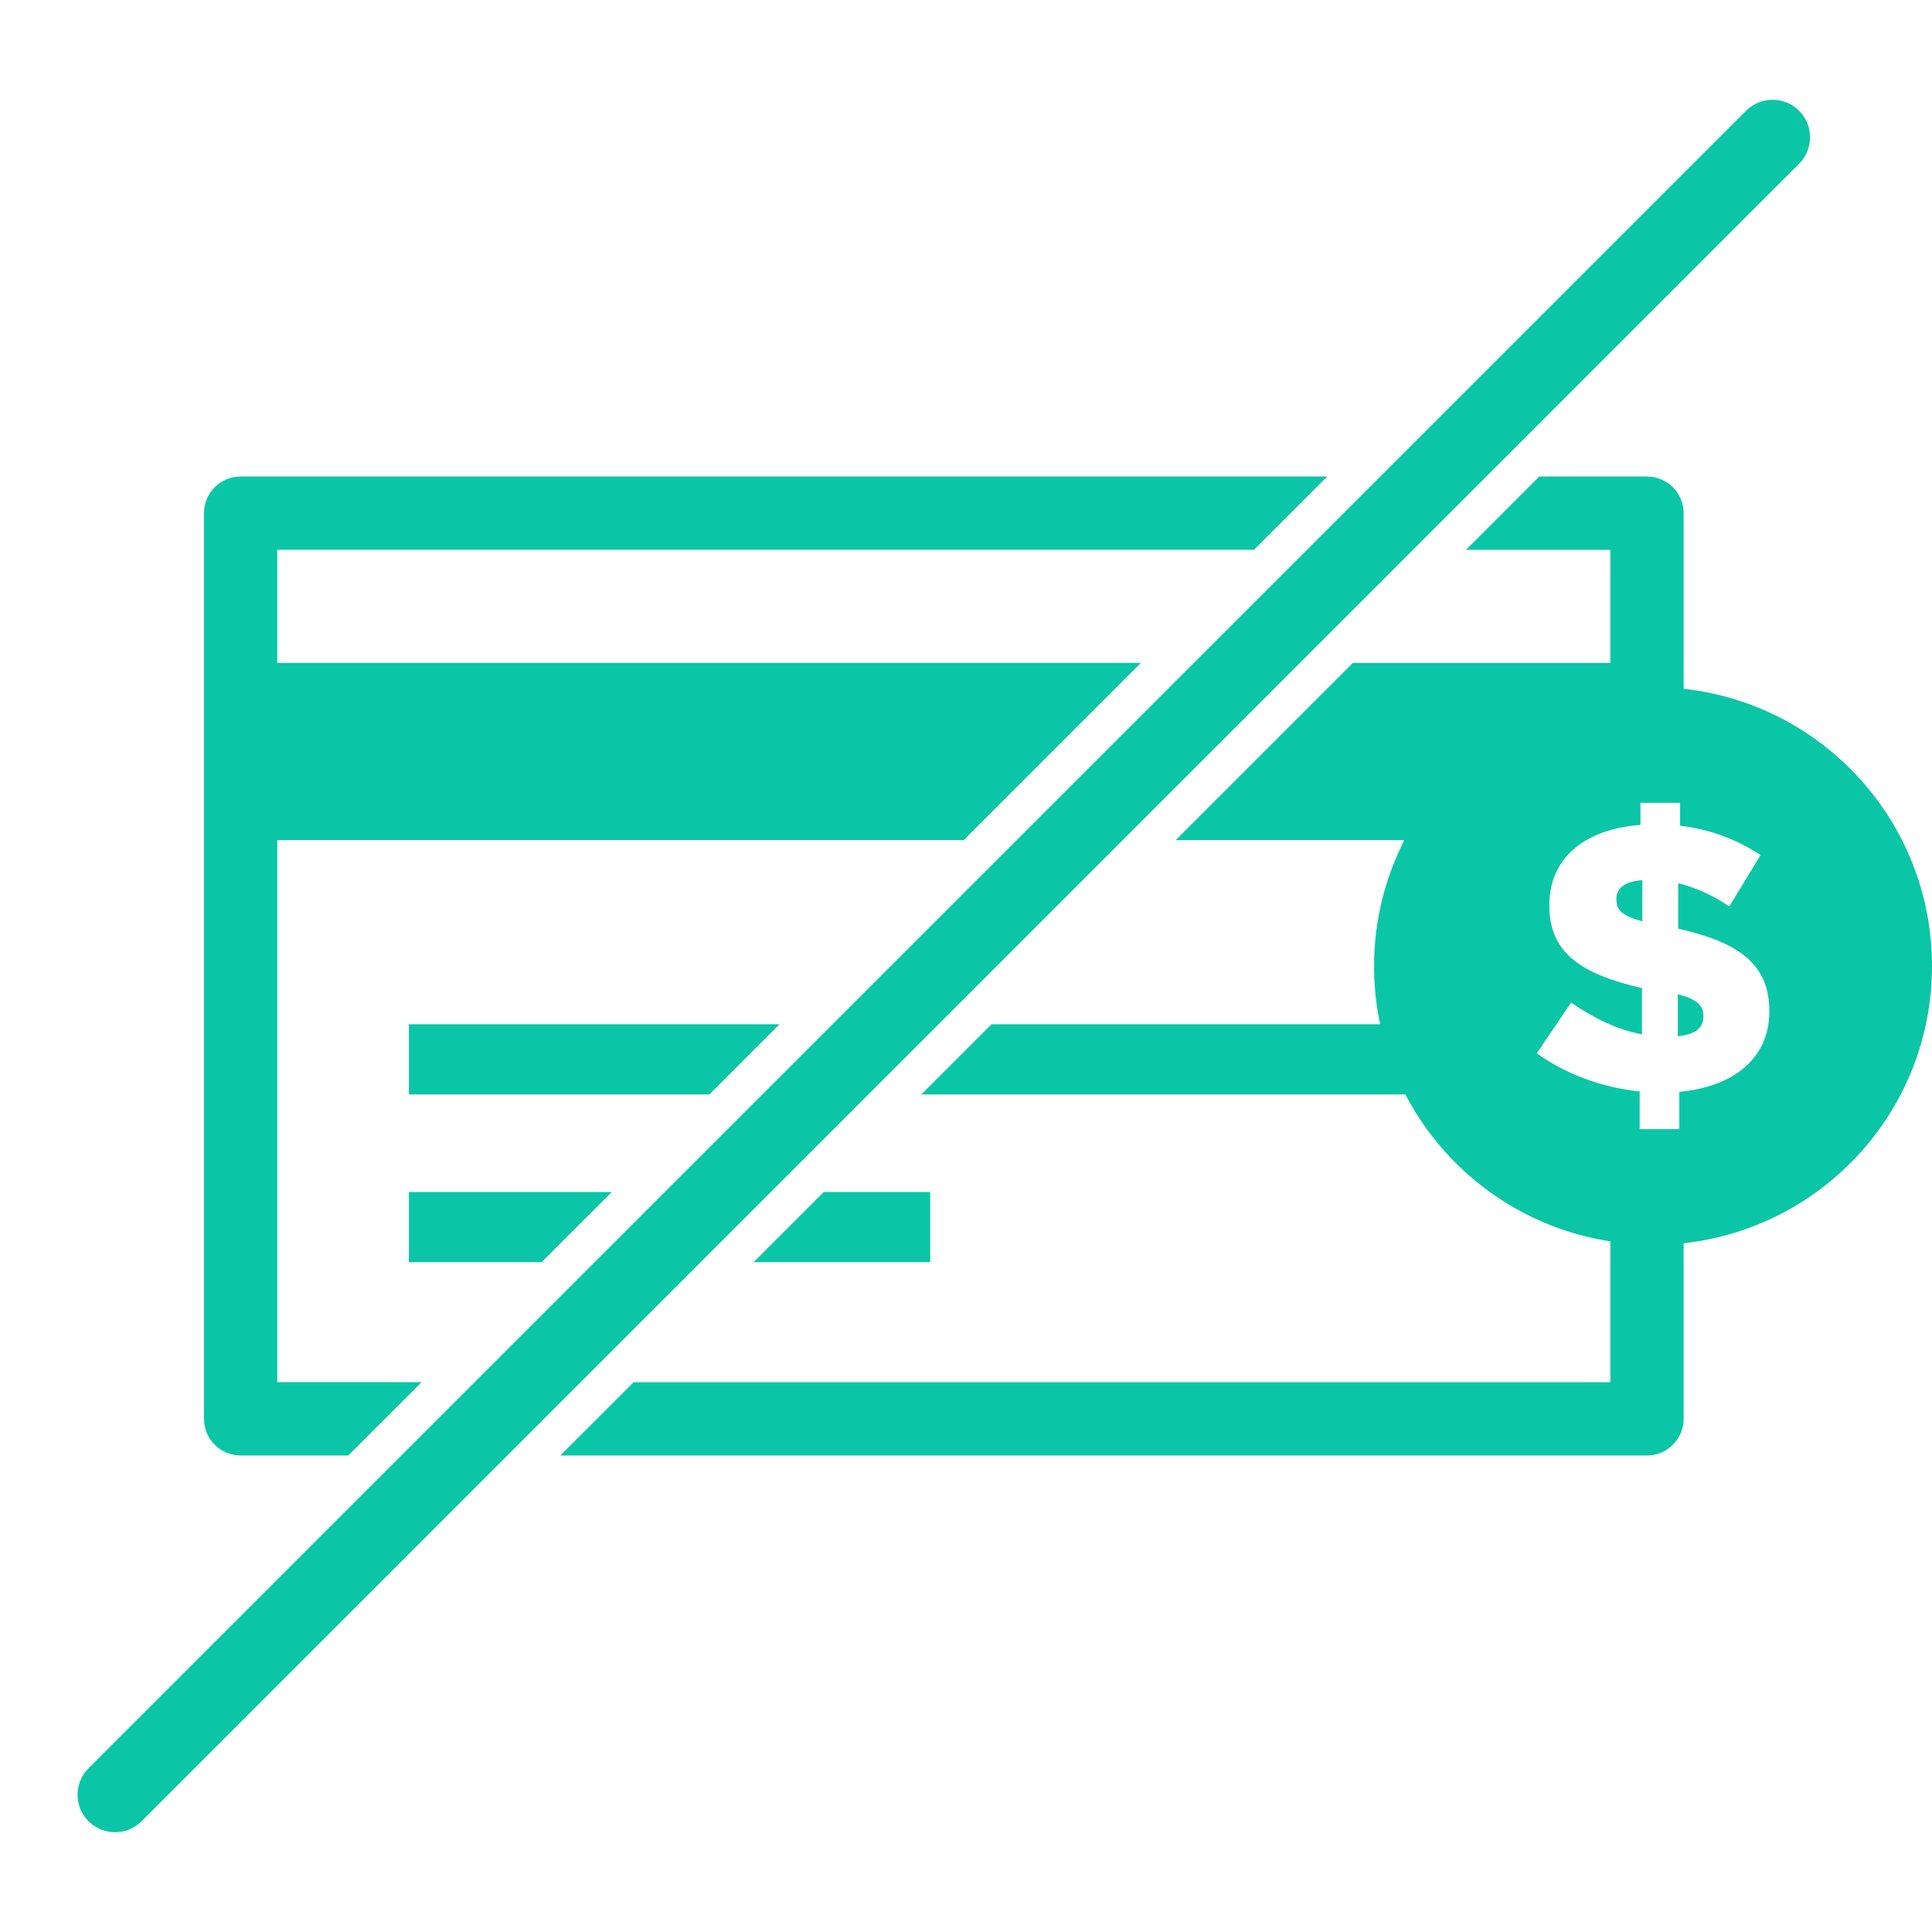
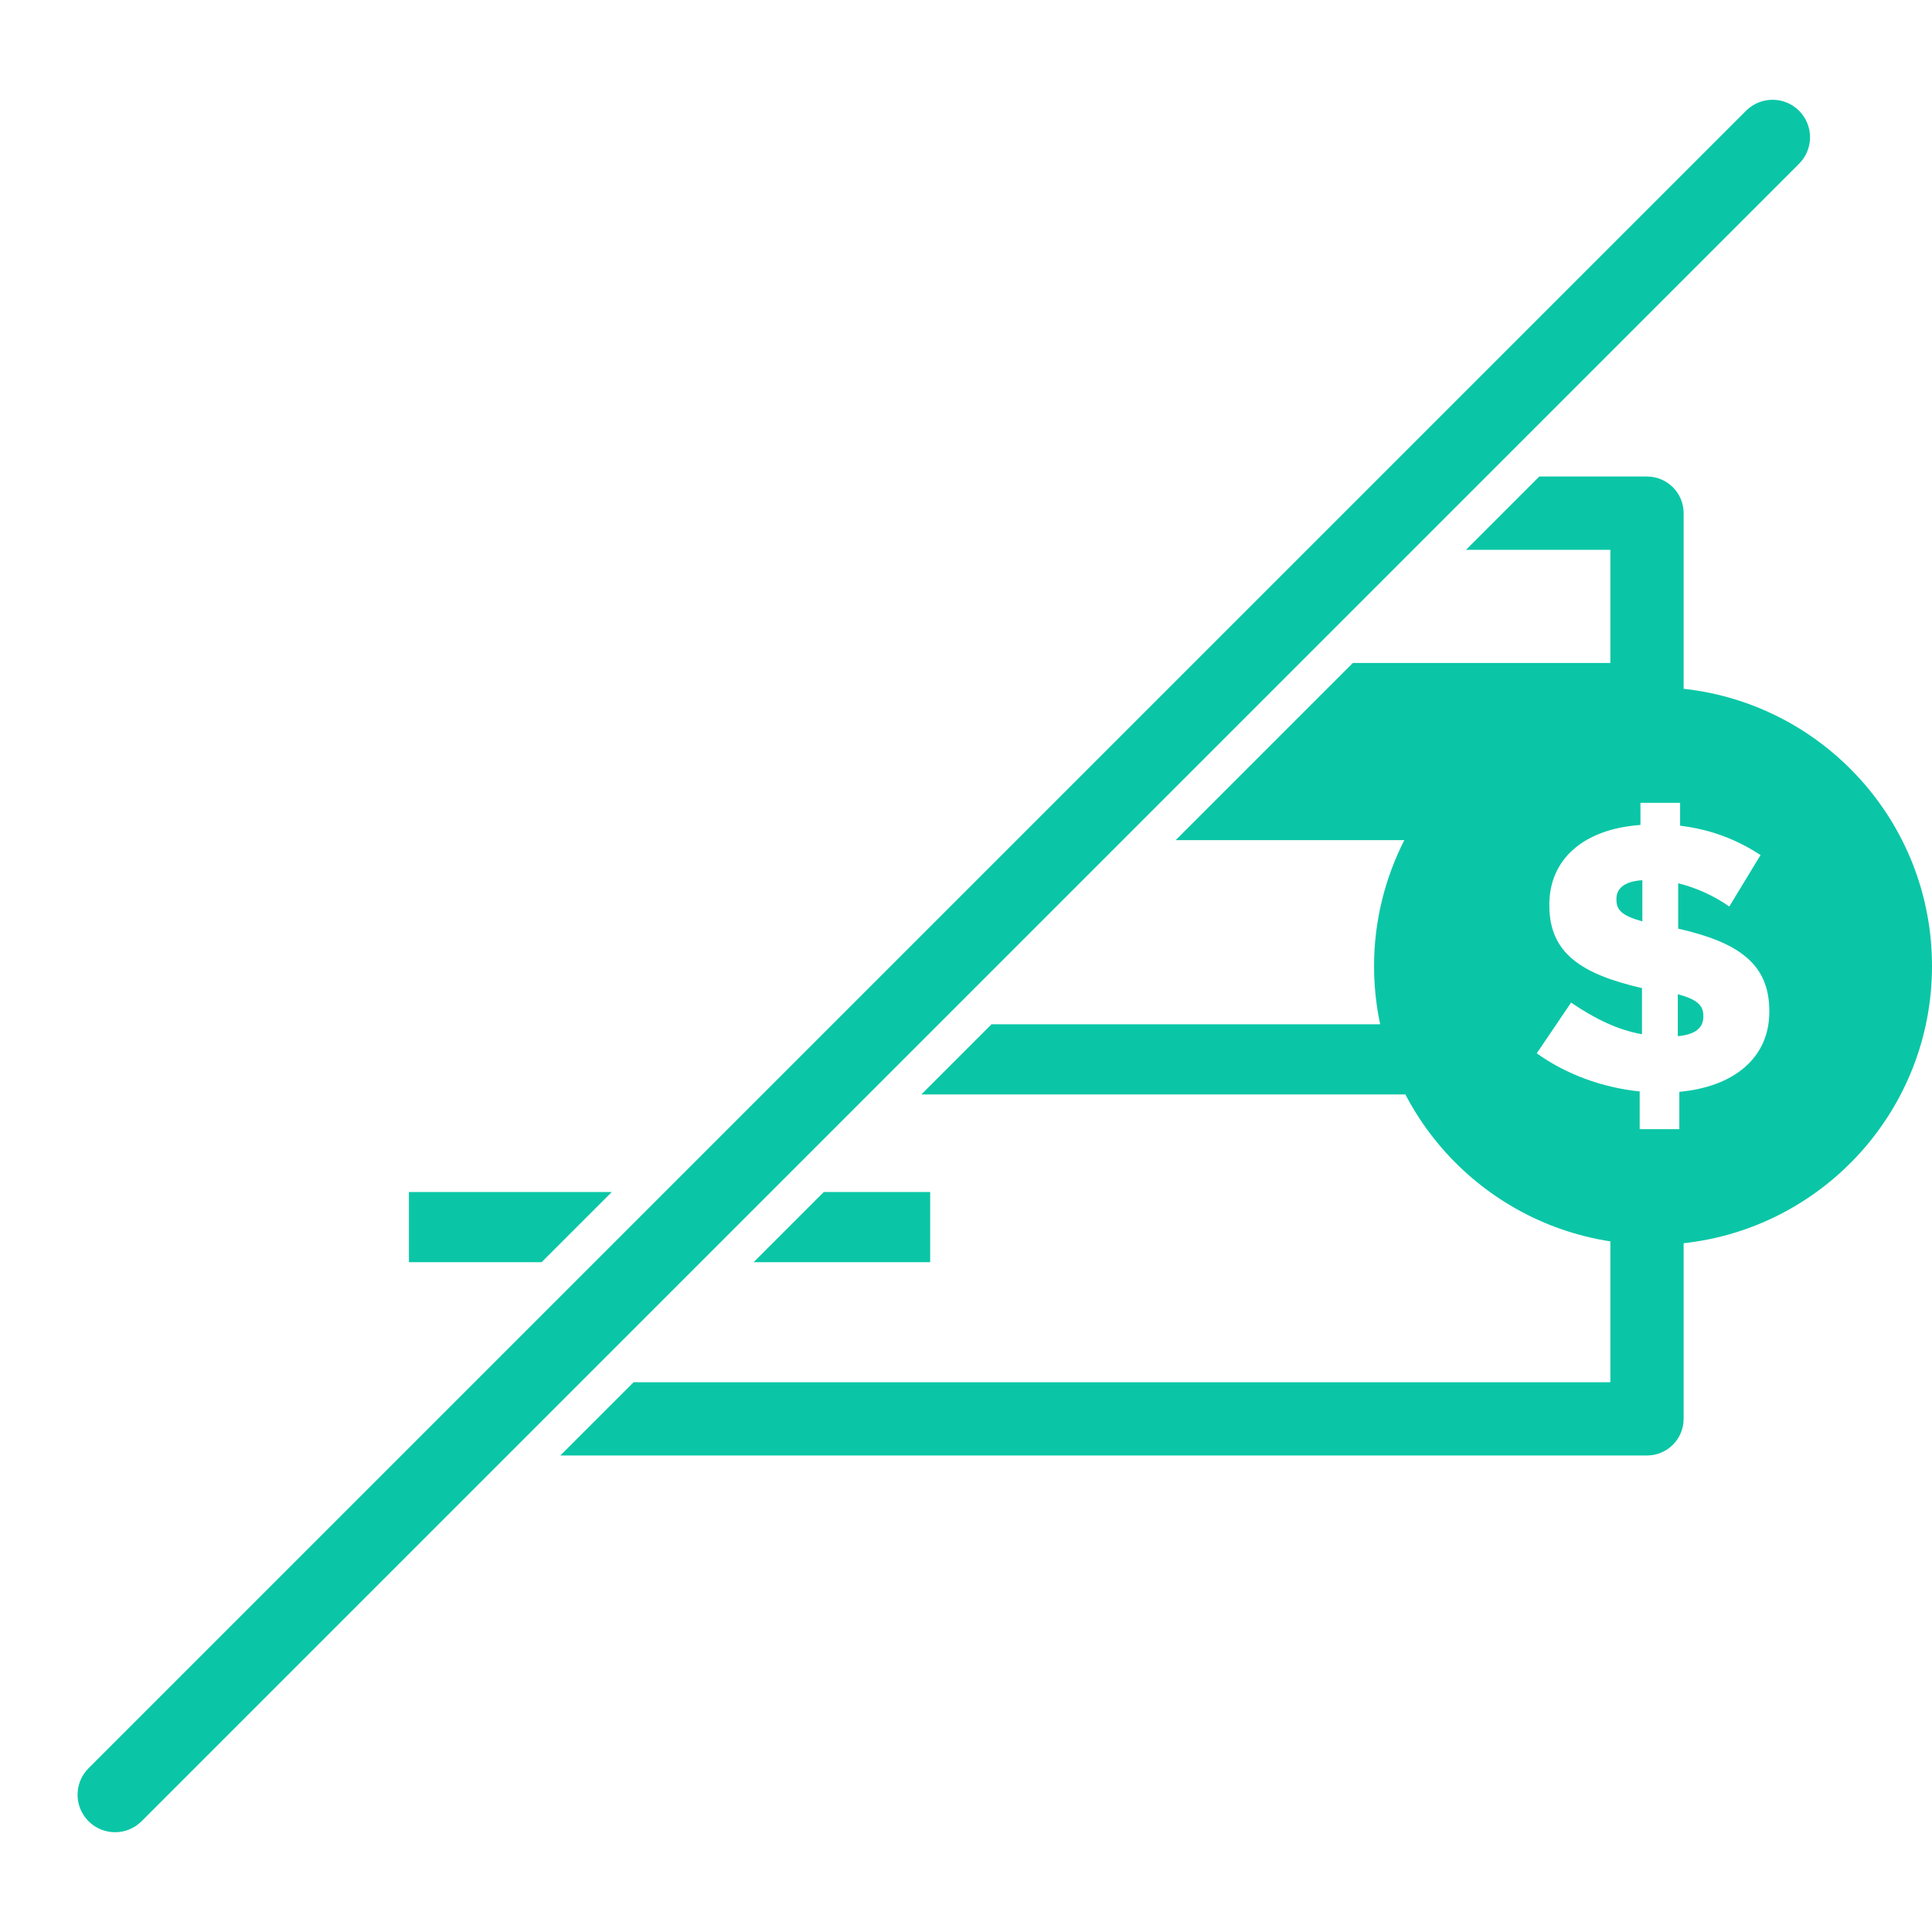
<svg xmlns="http://www.w3.org/2000/svg" version="1.1" id="Layer_1" x="0px" y="0px" viewBox="0 0 250 250" style="enable-background:new 0 0 250 250;" xml:space="preserve">
  <style type="text/css">
	.st0{fill:#0AC6A6;}
	.st1{fill:#8ED6F2;}
</style>
  <g>
    <polygon class="st0" points="79.165,154.245 52.913,154.245 52.913,163.326 70.083,163.326  " />
-     <path class="st0" d="M31.137,188.337h13.935l9.481-9.481H35.877v-70.142h88.818l22.931-22.931H35.877v-14.64h126.388l9.481-9.481   H31.137c-2.618,0-4.74,2.122-4.74,4.74v117.194C26.396,186.215,28.518,188.337,31.137,188.337z" />
    <polygon class="st0" points="97.52,163.326 120.365,163.326 120.365,154.245 106.601,154.245  " />
    <g>
-       <polygon class="st0" points="100.87,132.539 52.913,132.539 52.913,141.62 91.789,141.62   " />
      <polygon class="st0" points="119.226,141.62 191.344,141.62 191.344,132.539 128.307,132.539   " />
    </g>
-     <line class="st1" x1="229.367" y1="17.761" x2="14.889" y2="232.239" />
    <path class="st0" d="M14.889,237.089c-1.242,0-2.482-0.474-3.43-1.421c-1.895-1.895-1.895-4.966,0-6.859L225.938,14.332   c1.895-1.895,4.964-1.895,6.859,0c1.895,1.895,1.895,4.966,0,6.859L18.319,235.668C17.372,236.615,16.131,237.089,14.889,237.089z" />
    <g>
      <path class="st0" d="M217.108,128.651v5.426c2.27-0.196,3.306-1.085,3.306-2.515v-0.098    C220.414,130.131,219.673,129.342,217.108,128.651z" />
      <path class="st0" d="M217.861,89.129V66.403c0-2.618-2.122-4.74-4.74-4.74h-13.937l-9.481,9.481h18.678v14.64h-33.318    l-22.931,22.931h29.585c-2.483,4.897-3.914,10.419-3.914,16.286c0,18.054,13.268,32.969,30.577,35.633v18.224H81.99l-9.481,9.481    H213.12c2.618,0,4.74-2.122,4.74-4.74v-22.726C235.933,158.898,250,143.597,250,125C250,106.403,235.933,91.102,217.861,89.129z     M228.949,130.92c0,6.02-4.637,9.72-11.643,10.361v4.835h-5.131v-4.885c-4.883-0.493-9.62-2.269-13.32-4.933l4.441-6.561    c3.206,2.17,6.117,3.552,9.176,4.094v-5.969c-7.894-1.826-11.989-4.539-11.989-10.706v-0.1c0-5.772,4.293-9.767,11.791-10.309    v-2.863h5.131v2.961c4.045,0.493,7.4,1.826,10.409,3.798l-4.045,6.661c-2.024-1.431-4.391-2.467-6.611-3.009v5.87    c7.795,1.776,11.791,4.539,11.791,10.656V130.92z" />
      <path class="st0" d="M209.165,116.317v0.098c0,1.332,0.691,2.072,3.354,2.813v-5.33    C210.102,114.047,209.165,115.034,209.165,116.317z" />
    </g>
  </g>
</svg>